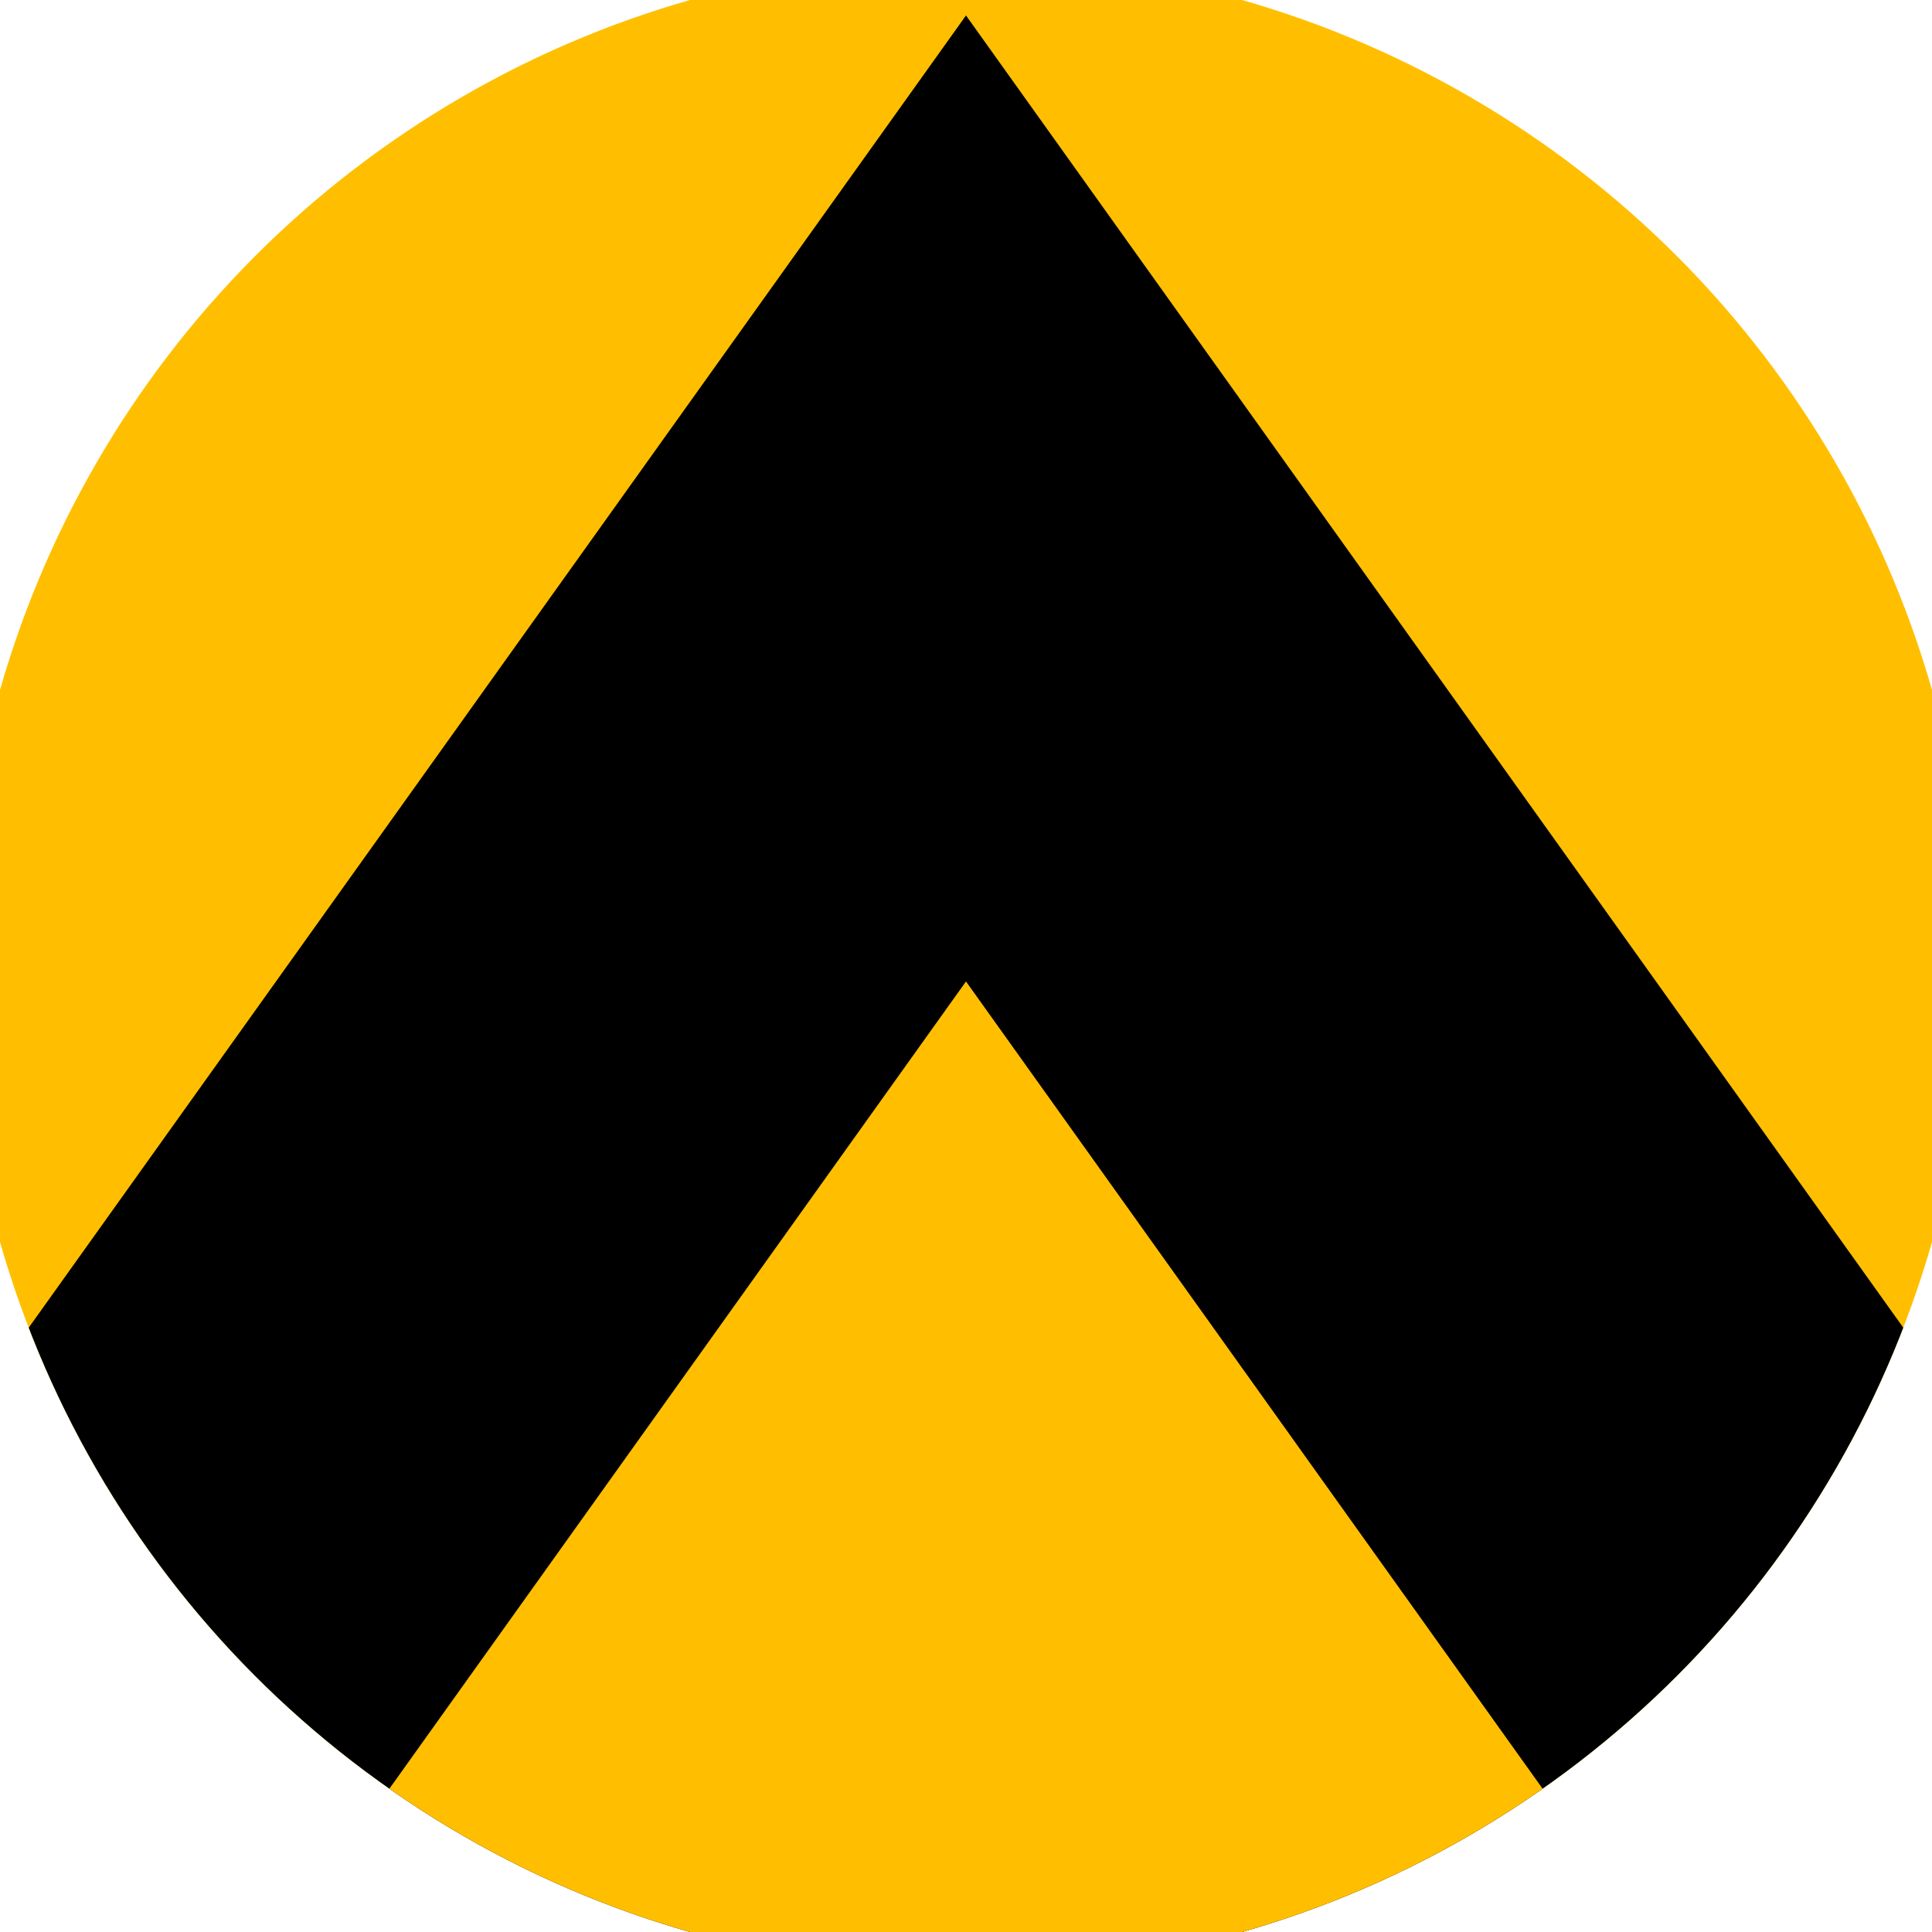
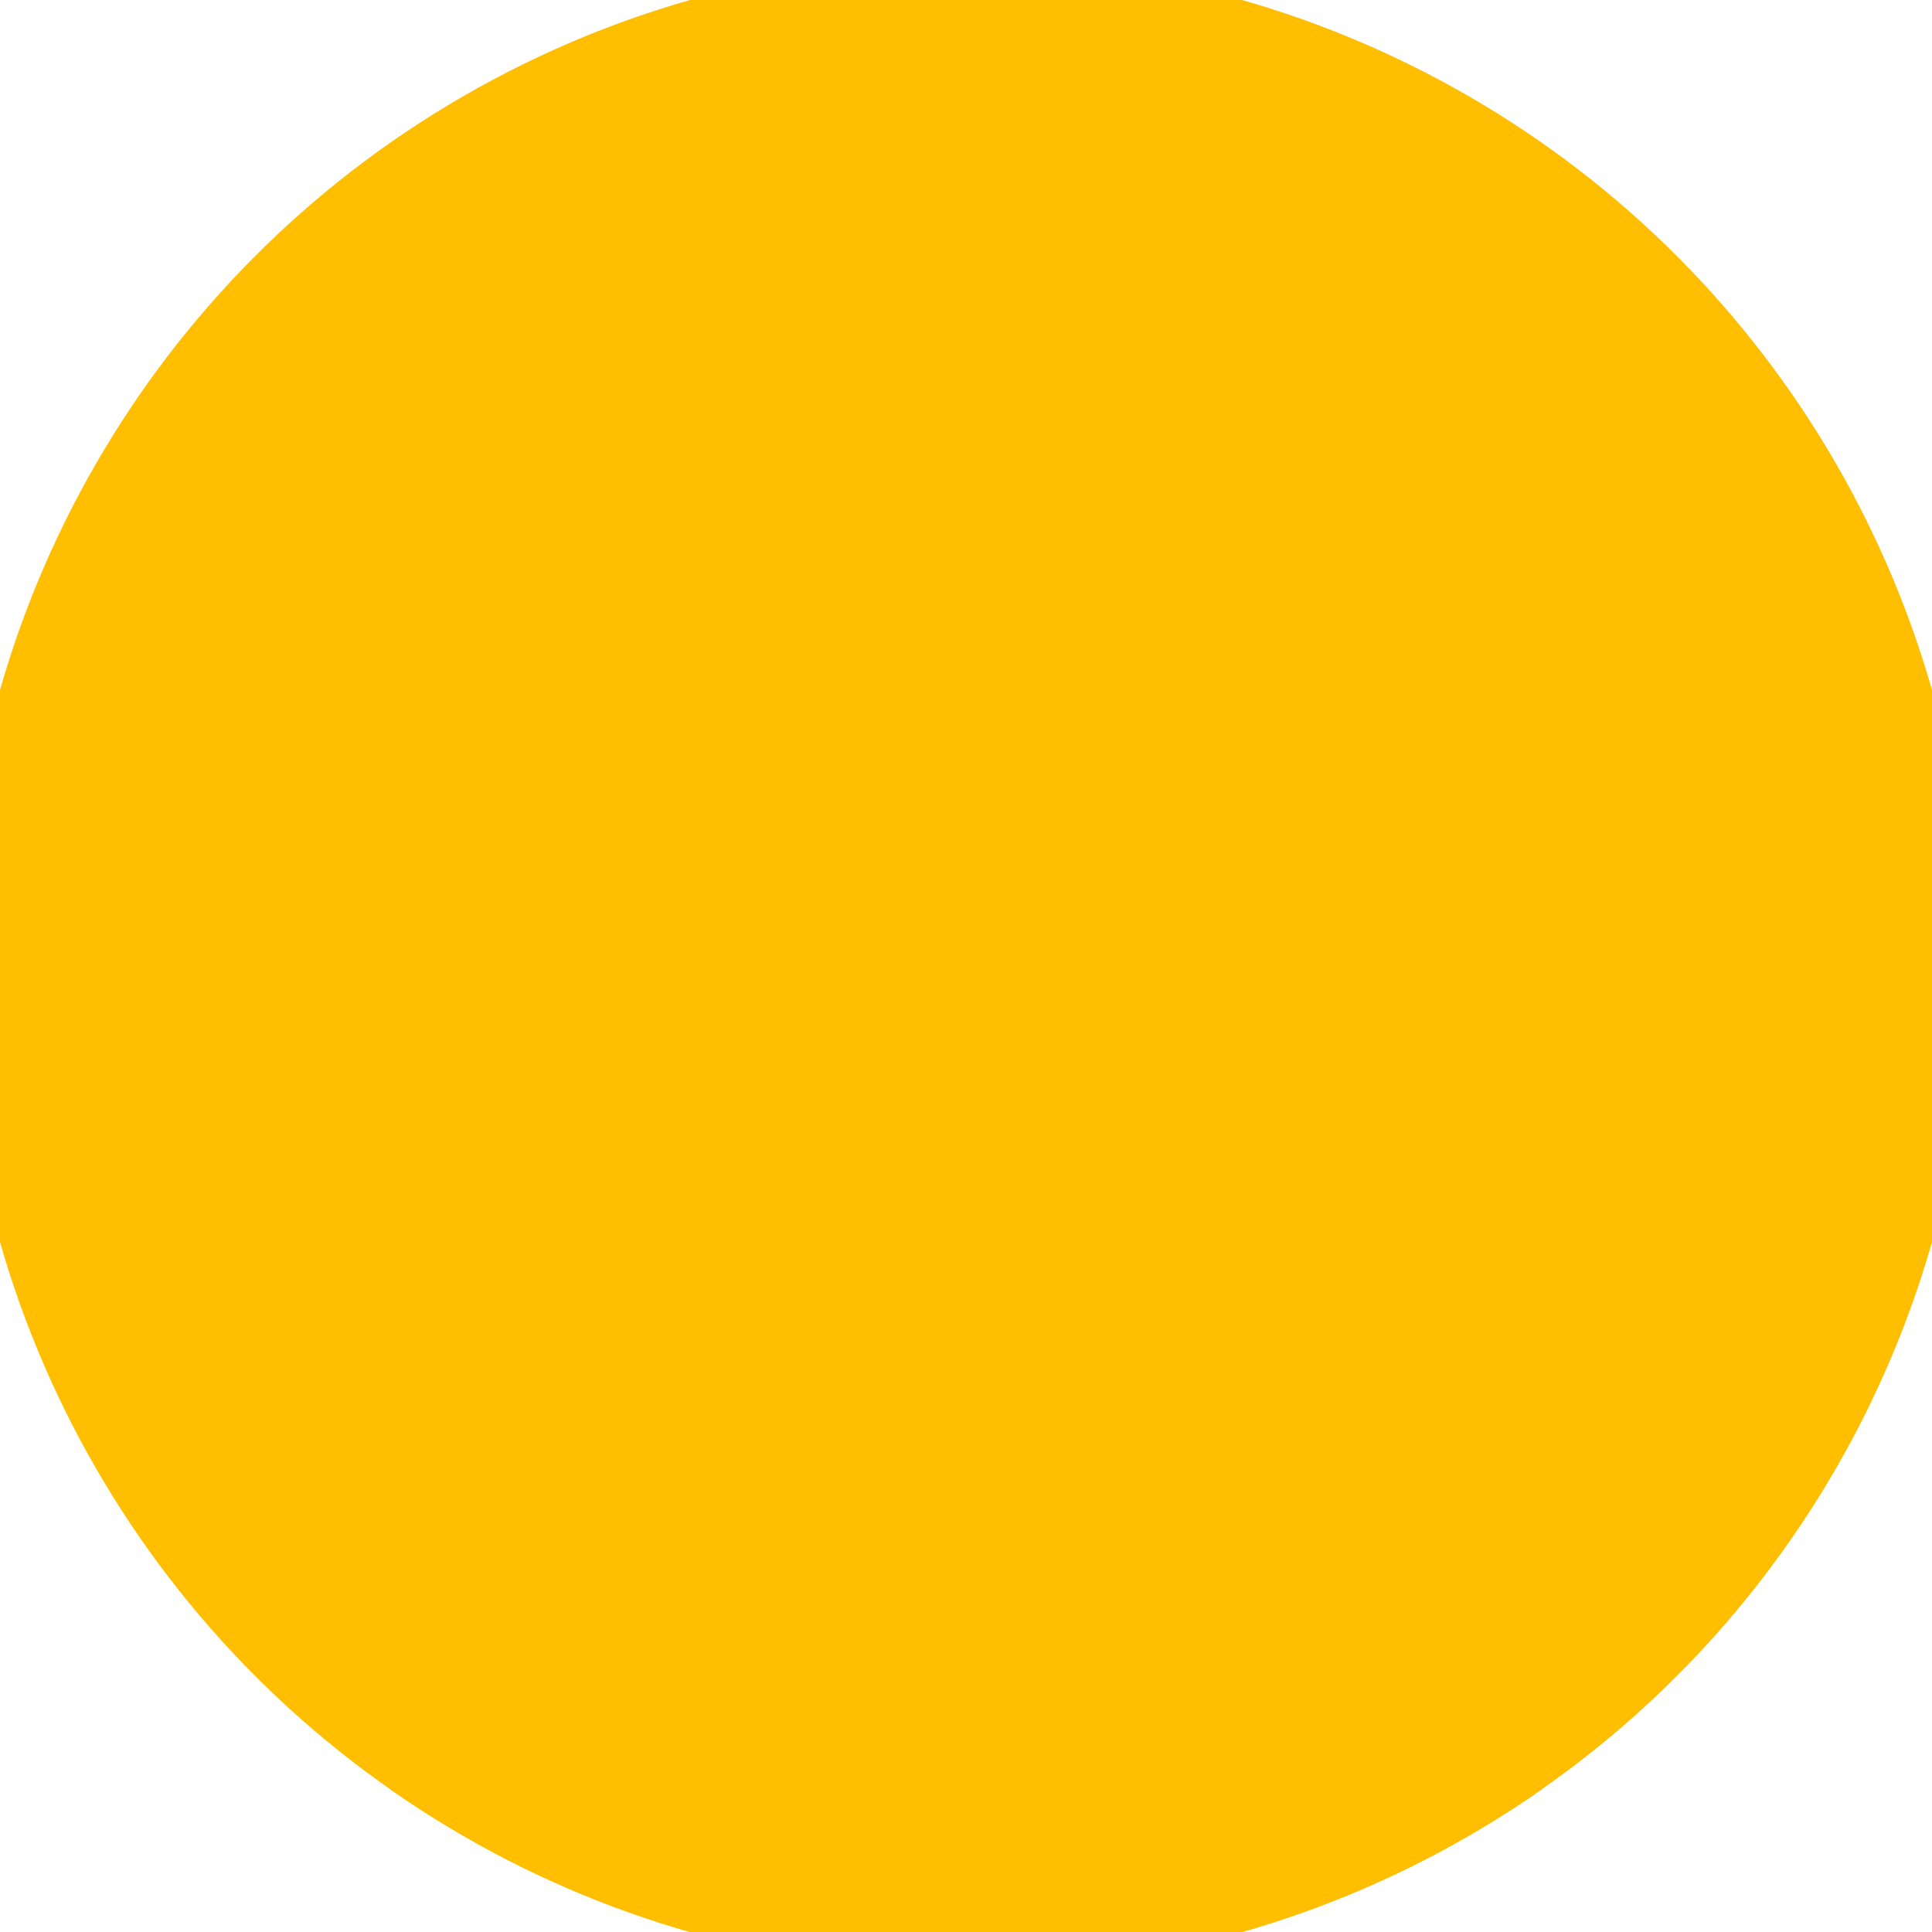
<svg xmlns="http://www.w3.org/2000/svg" width="128" height="128" viewBox="0 0 100 100" shape-rendering="geometricPrecision">
  <defs>
    <clipPath id="clip">
      <circle cx="50" cy="50" r="52" />
    </clipPath>
  </defs>
  <g transform="rotate(0 50 50)">
    <rect x="0" y="0" width="100" height="100" fill="#ffbf00" clip-path="url(#clip)" />
-     <path d="M 50 0.8 L 100 70.8 V 101 H 0 V 70.8 Z" fill="#000000" clip-path="url(#clip)" />
    <path d="M 50 50.8 L 100 120.8 V 101 H 0 V 120.8 Z" fill="#ffbf00" clip-path="url(#clip)" />
  </g>
</svg>